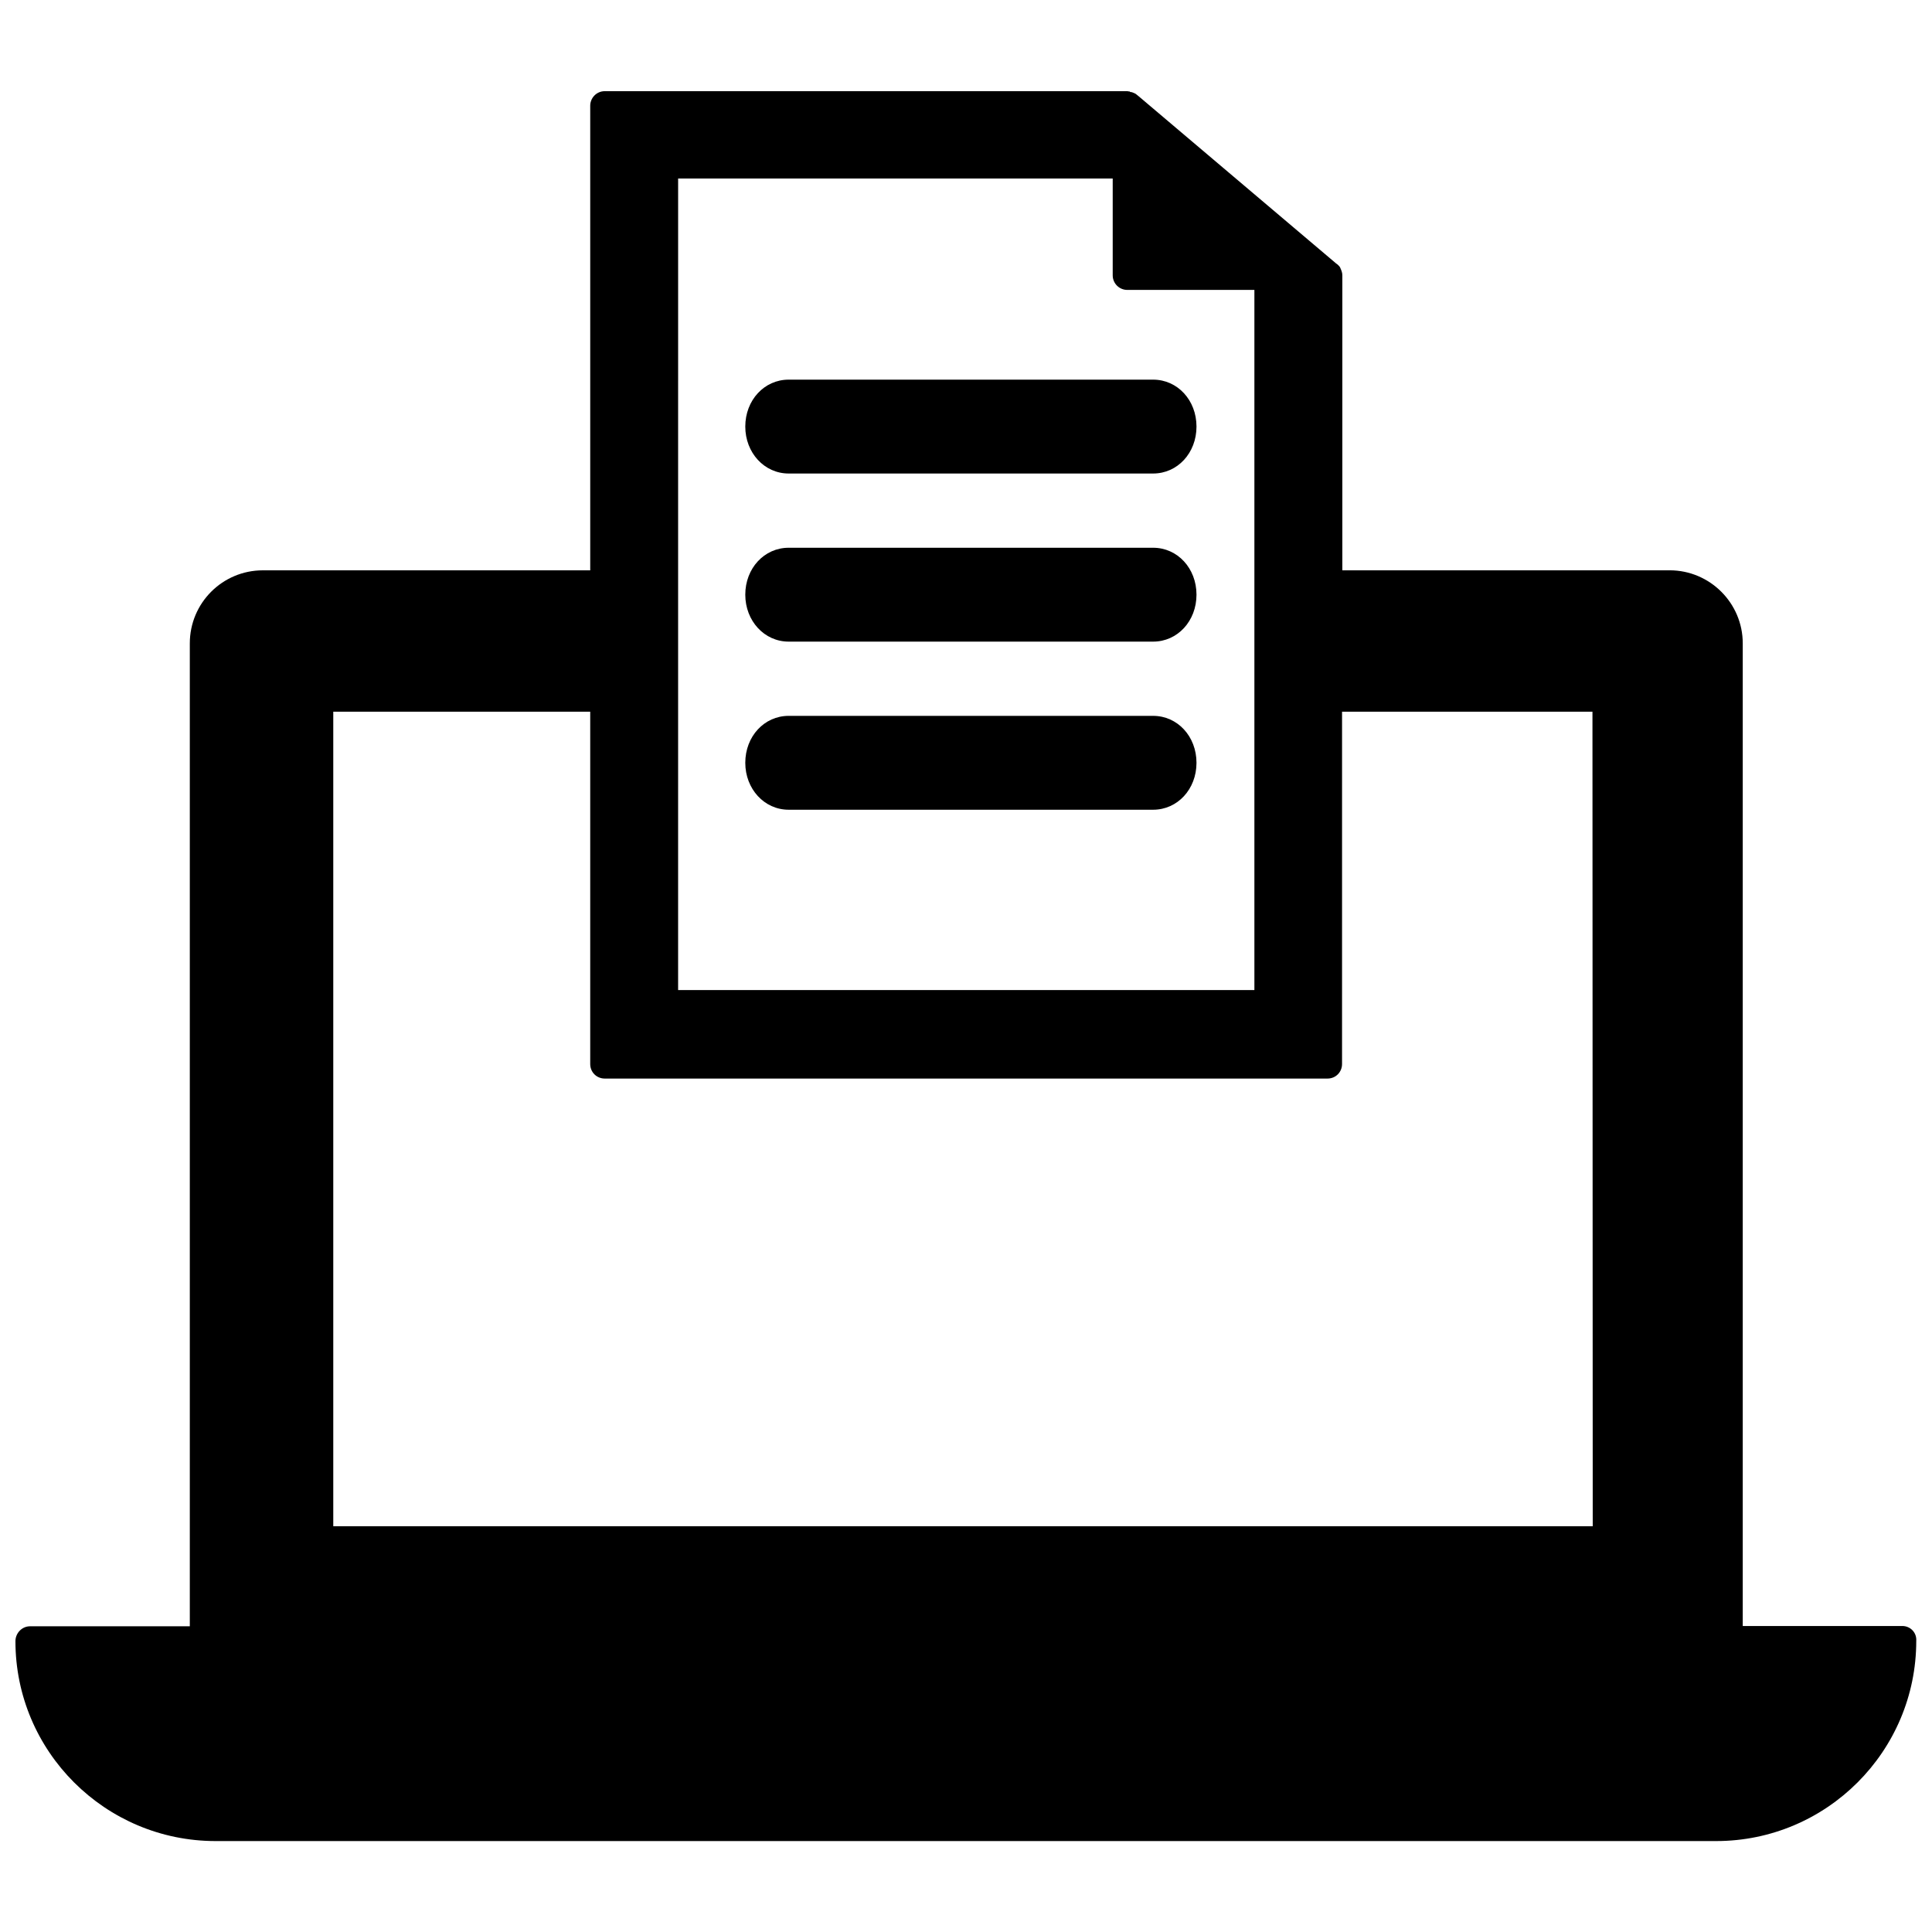
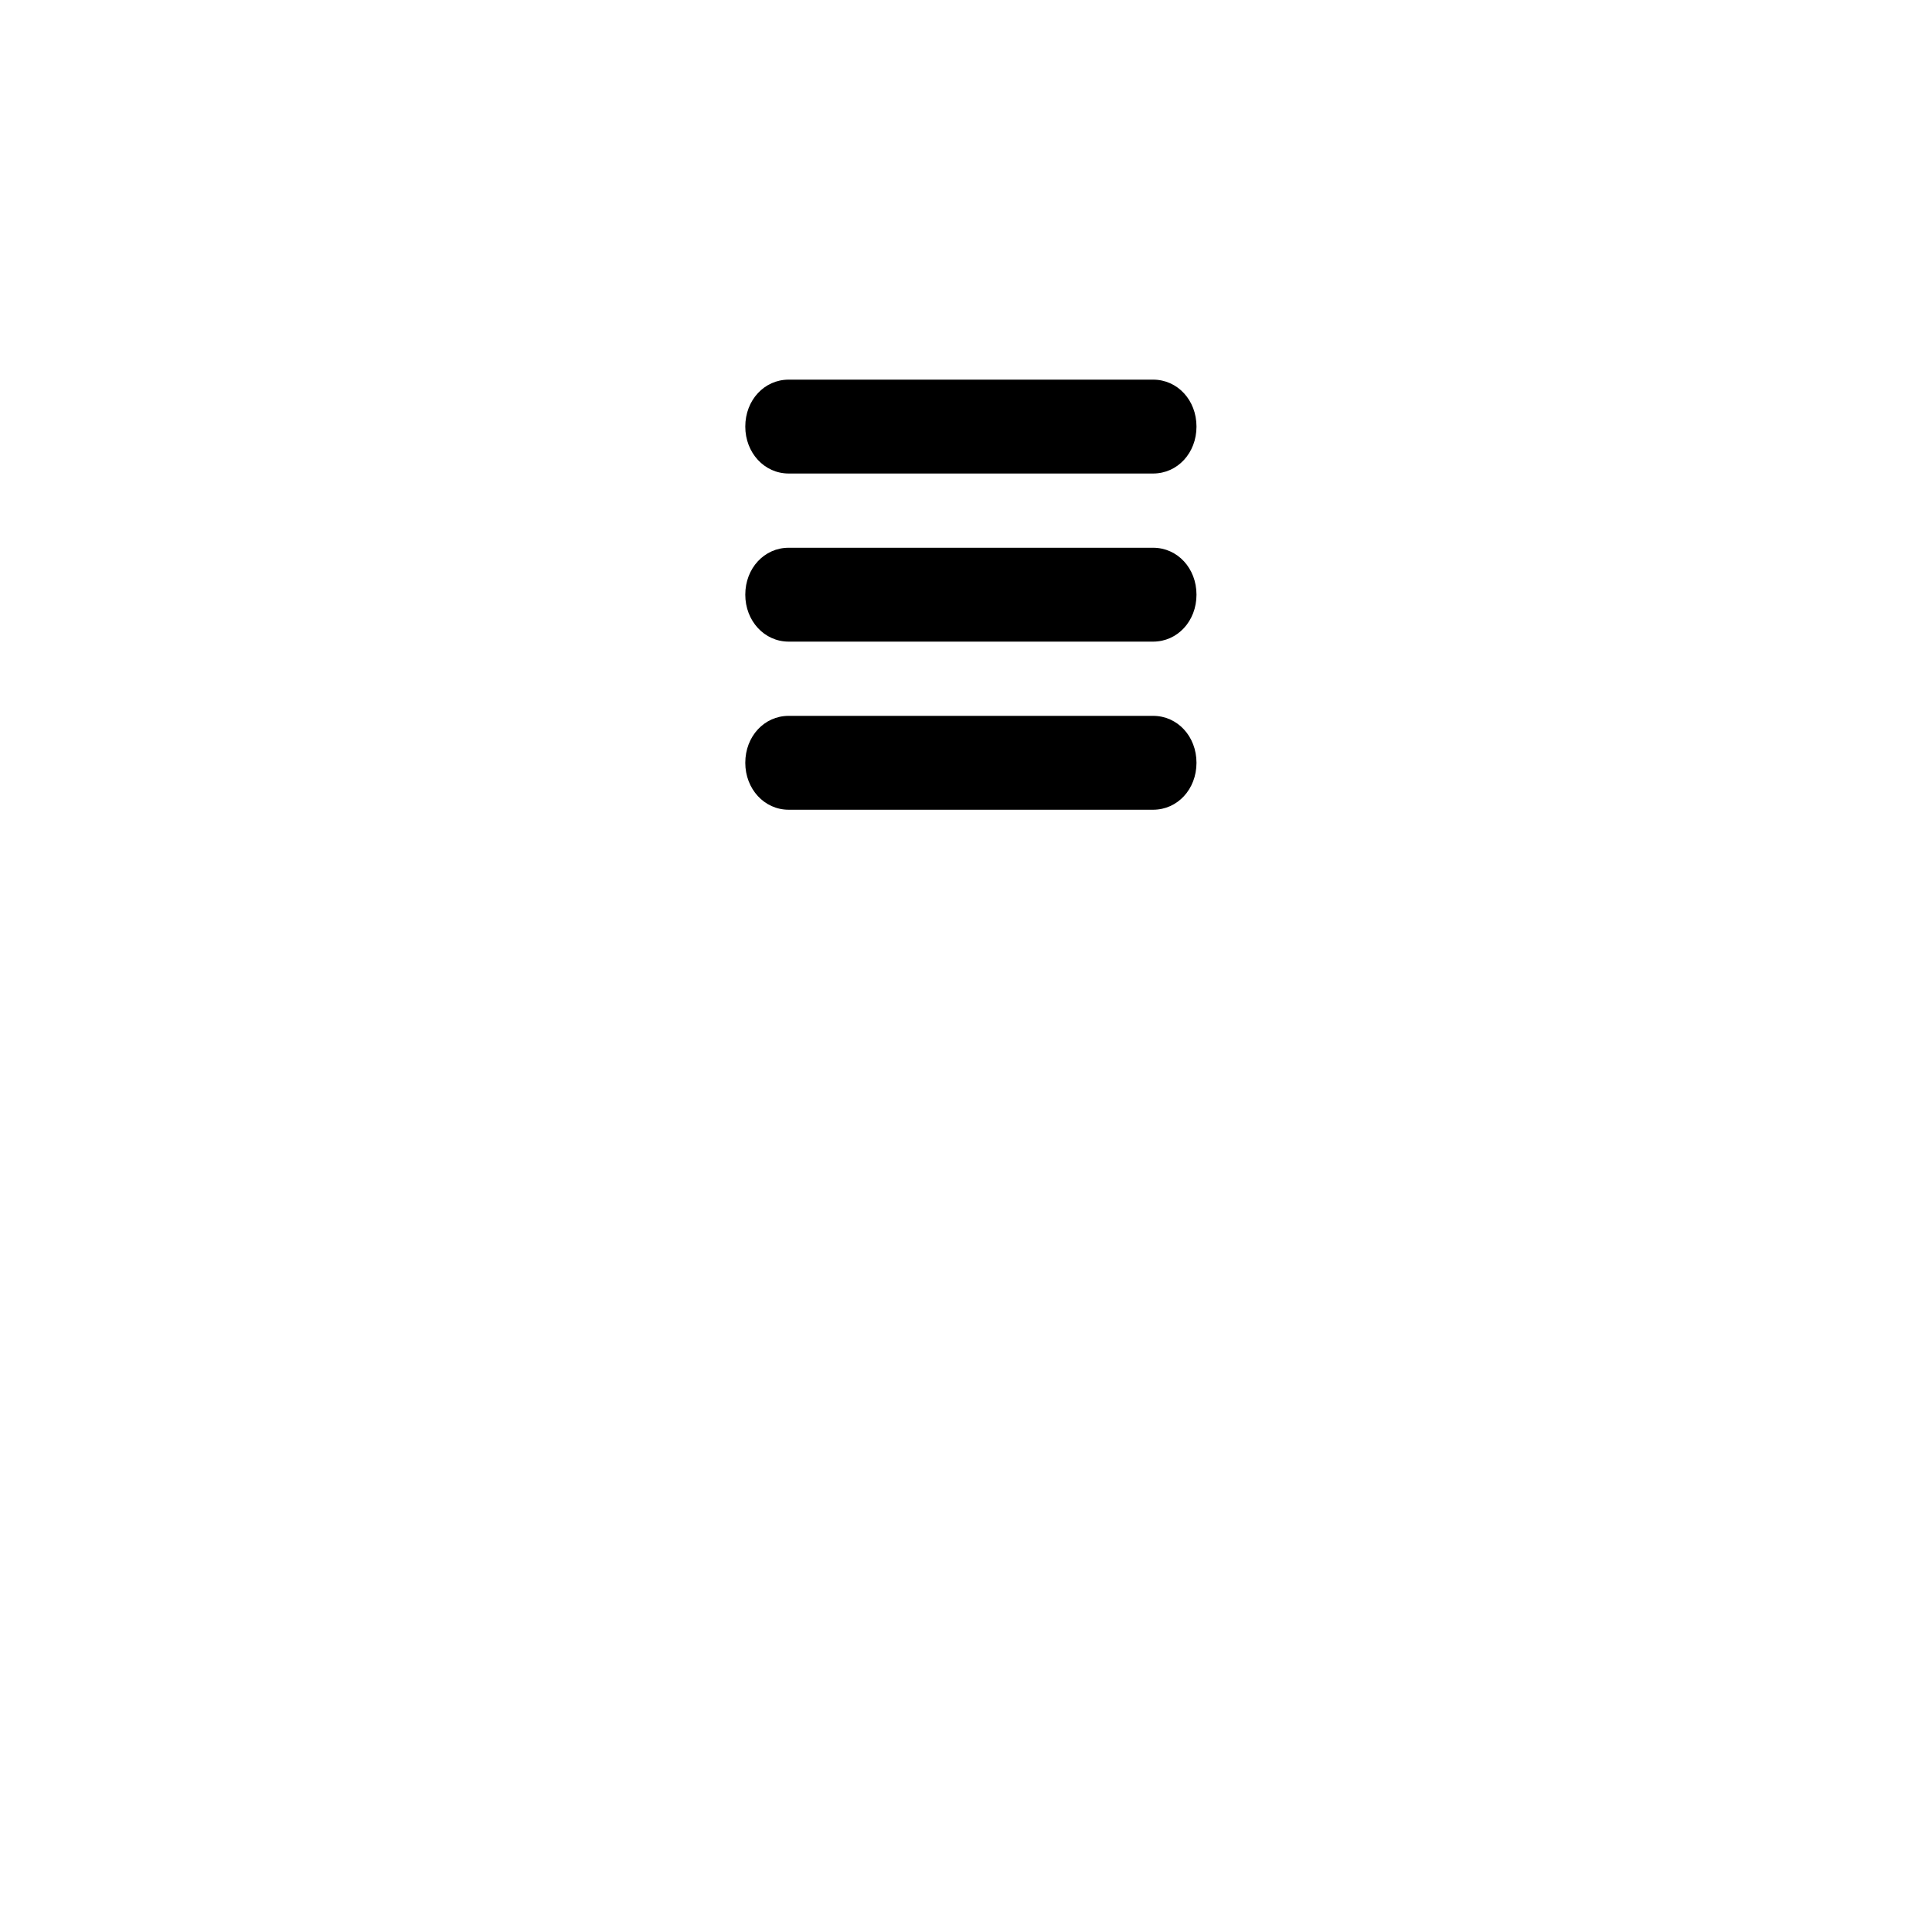
<svg xmlns="http://www.w3.org/2000/svg" width="800px" height="800px" version="1.1" viewBox="144 144 512 512">
  <defs>
    <clipPath id="a">
      <path d="m148.09 168h503.81v464h-503.81z" />
    </clipPath>
  </defs>
  <g clip-path="url(#a)">
-     <path d="m648.12 574.91h-42.273v-260.41c0-10.707-8.738-19.363-19.363-19.363h-86.75v-78.172c0-0.707-0.234-1.258-0.473-1.812-0.078-0.156-0.156-0.395-0.234-0.473-0.234-0.234-0.395-0.473-0.629-0.629l-0.316-0.234-52.43-44.398-0.395-0.316c-0.316-0.316-0.789-0.473-1.18-0.629-0.156-0.078-0.316-0.078-0.473-0.078-0.078 0-0.156-0.078-0.234-0.156h-0.156c-0.156 0-0.316-0.078-0.473-0.078h-138.47c-2.203 0-3.856 1.812-3.856 3.856v123.12l-86.75 0.004c-10.707 0-19.363 8.66-19.363 19.363v260.48h-42.355c-2.125 0-3.856 1.812-3.856 3.938 0 29.207 23.773 52.98 53.059 52.98h397.62c29.285 0 53.059-23.773 53.059-53.059 0.152-2.203-1.578-3.938-3.703-3.938zm-324.41-383.6h115.17v25.664c0 2.125 1.73 3.856 3.856 3.856h33.691v185.54h-152.72zm242.38 357.15h-333.77v-215.85h68.094v93.363c0 2.203 1.73 3.856 3.856 3.856h191.53c2.203 0 3.856-1.73 3.856-3.856l0.004-93.363h66.359z" />
-   </g>
+     </g>
  <path d="m449.59 244.61h-96.59c-6.453 0-11.492 5.434-11.492 12.438 0 6.926 5.039 12.438 11.492 12.438h96.59c6.453 0 11.492-5.434 11.492-12.438 0-7.008-5.039-12.438-11.492-12.438z" />
  <path d="m449.59 289.16h-96.59c-6.453 0-11.492 5.434-11.492 12.438 0 6.926 5.039 12.438 11.492 12.438h96.59c6.453 0 11.492-5.434 11.492-12.438s-5.039-12.438-11.492-12.438z" />
  <path d="m449.59 333.71h-96.59c-6.453 0-11.492 5.434-11.492 12.438 0 6.926 5.039 12.438 11.492 12.438h96.59c6.453 0 11.492-5.434 11.492-12.438s-5.039-12.438-11.492-12.438z" />
</svg>